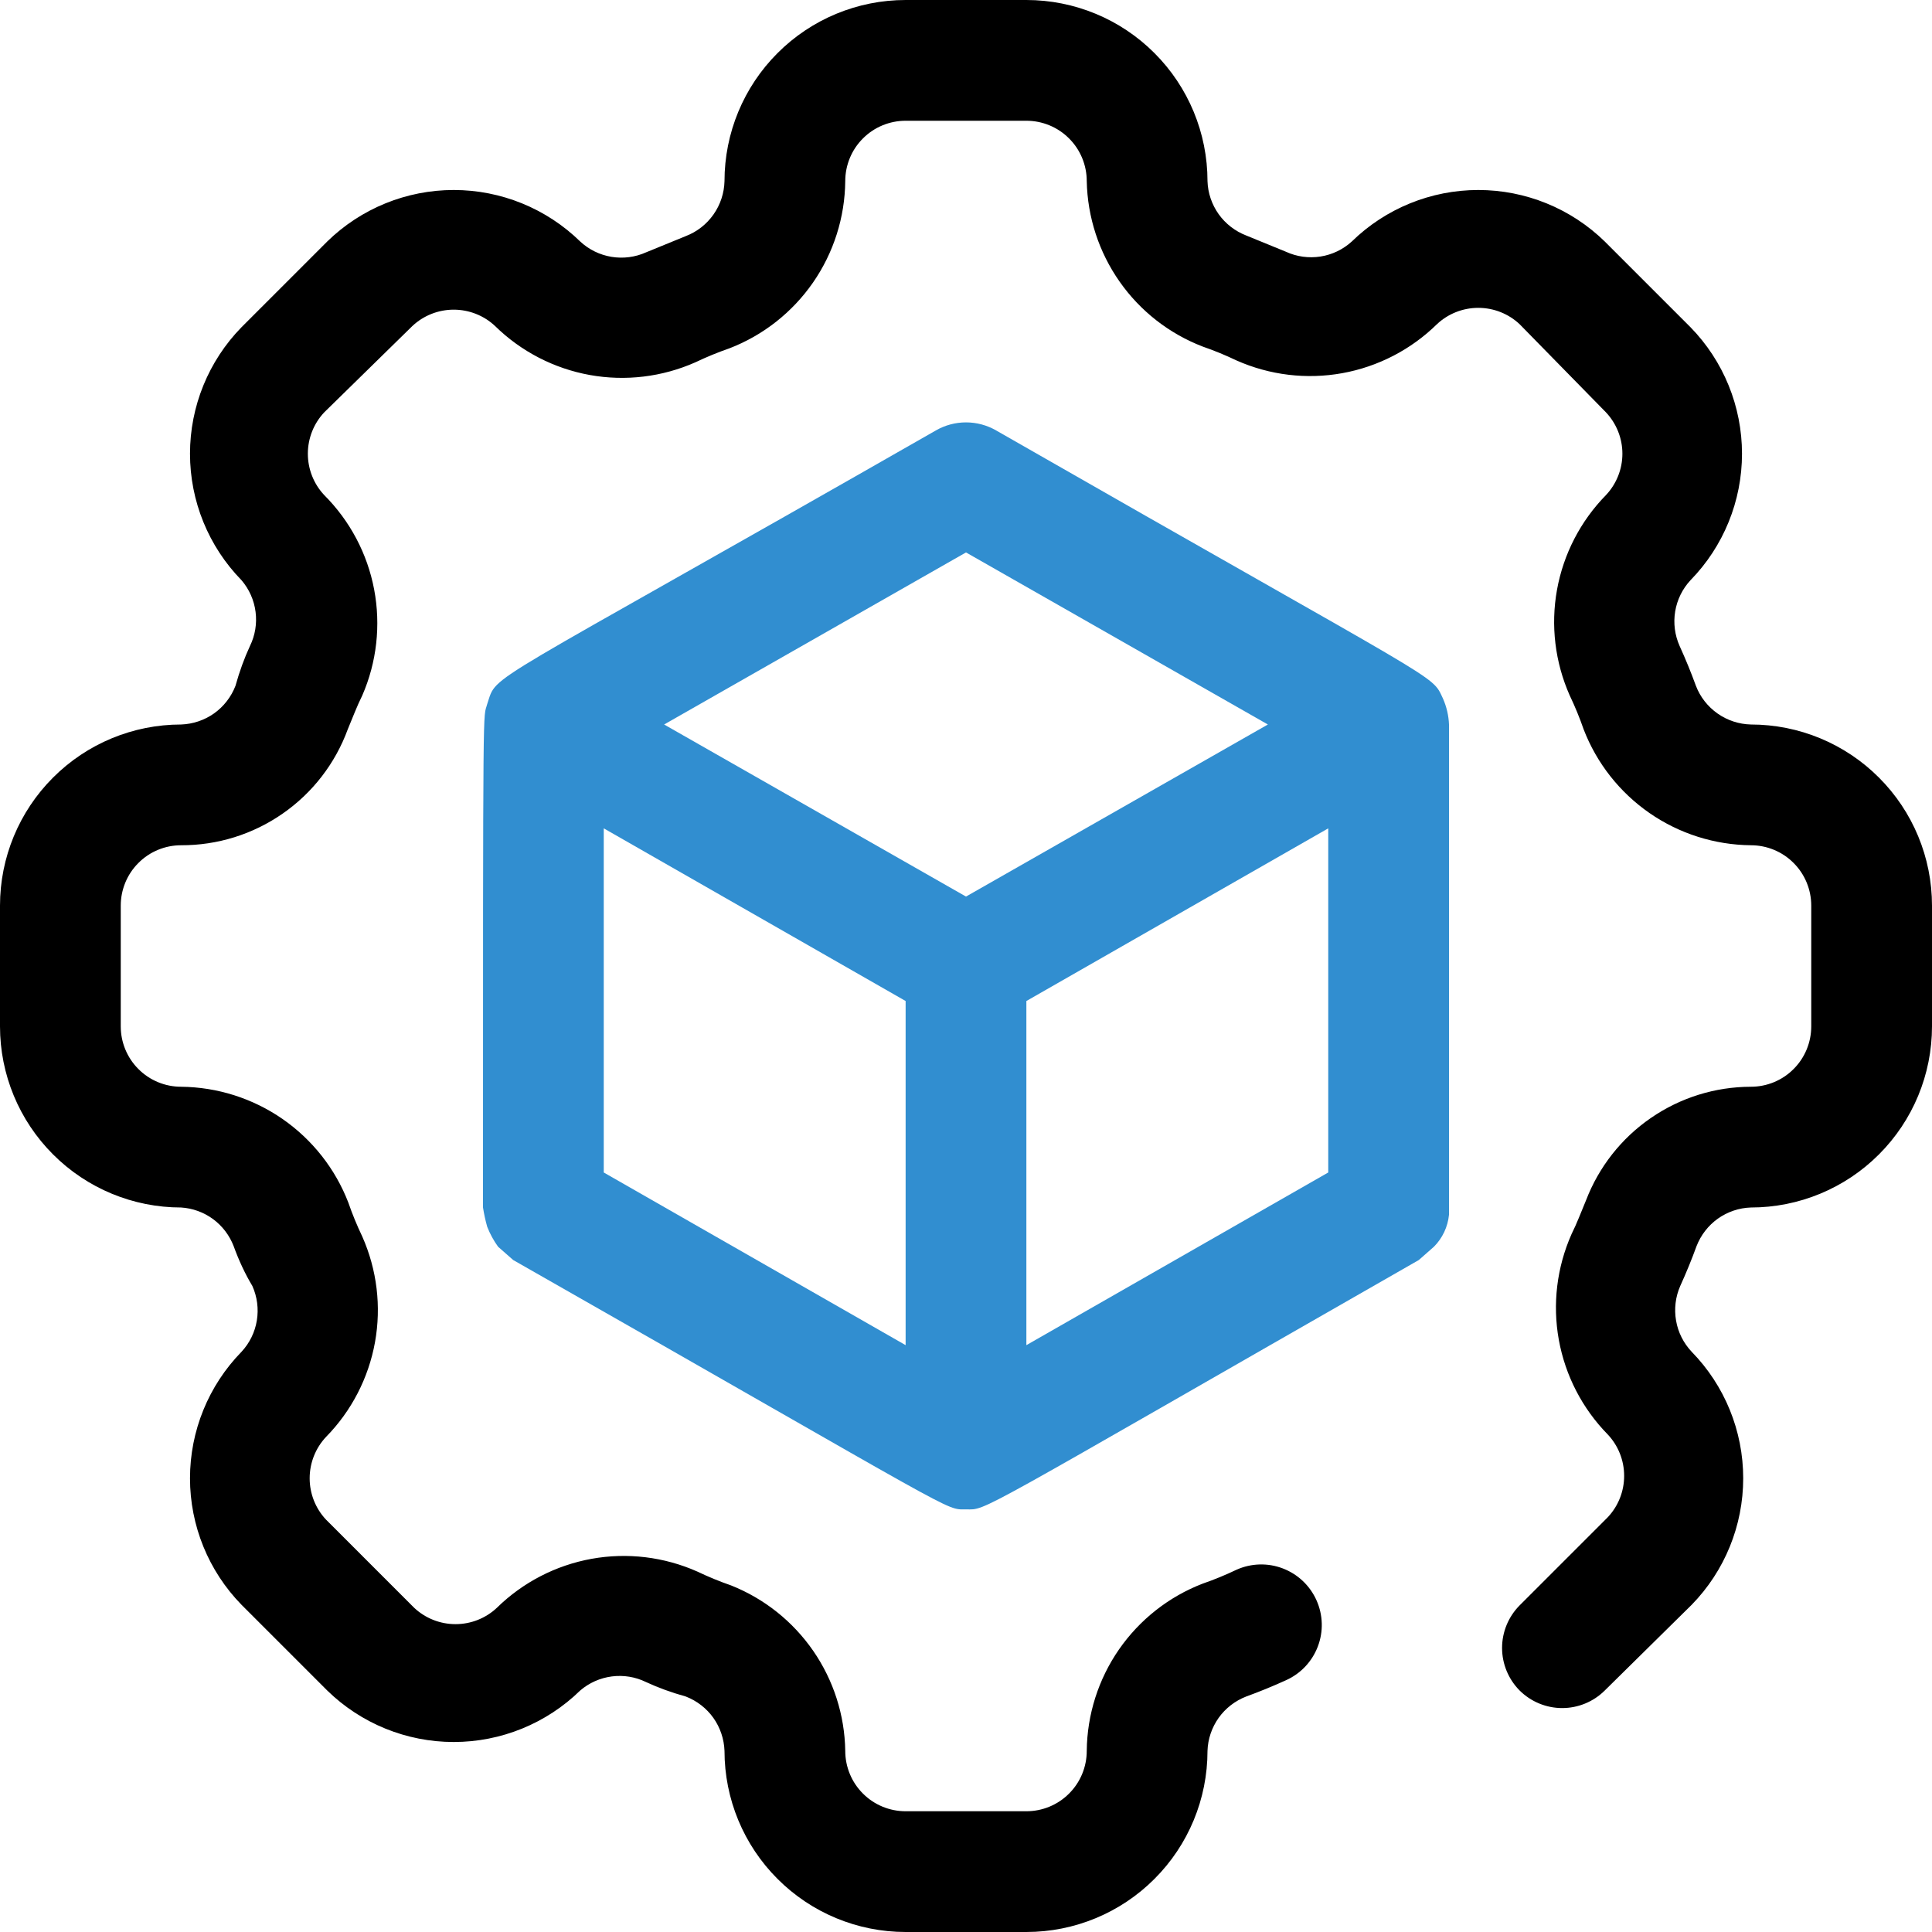
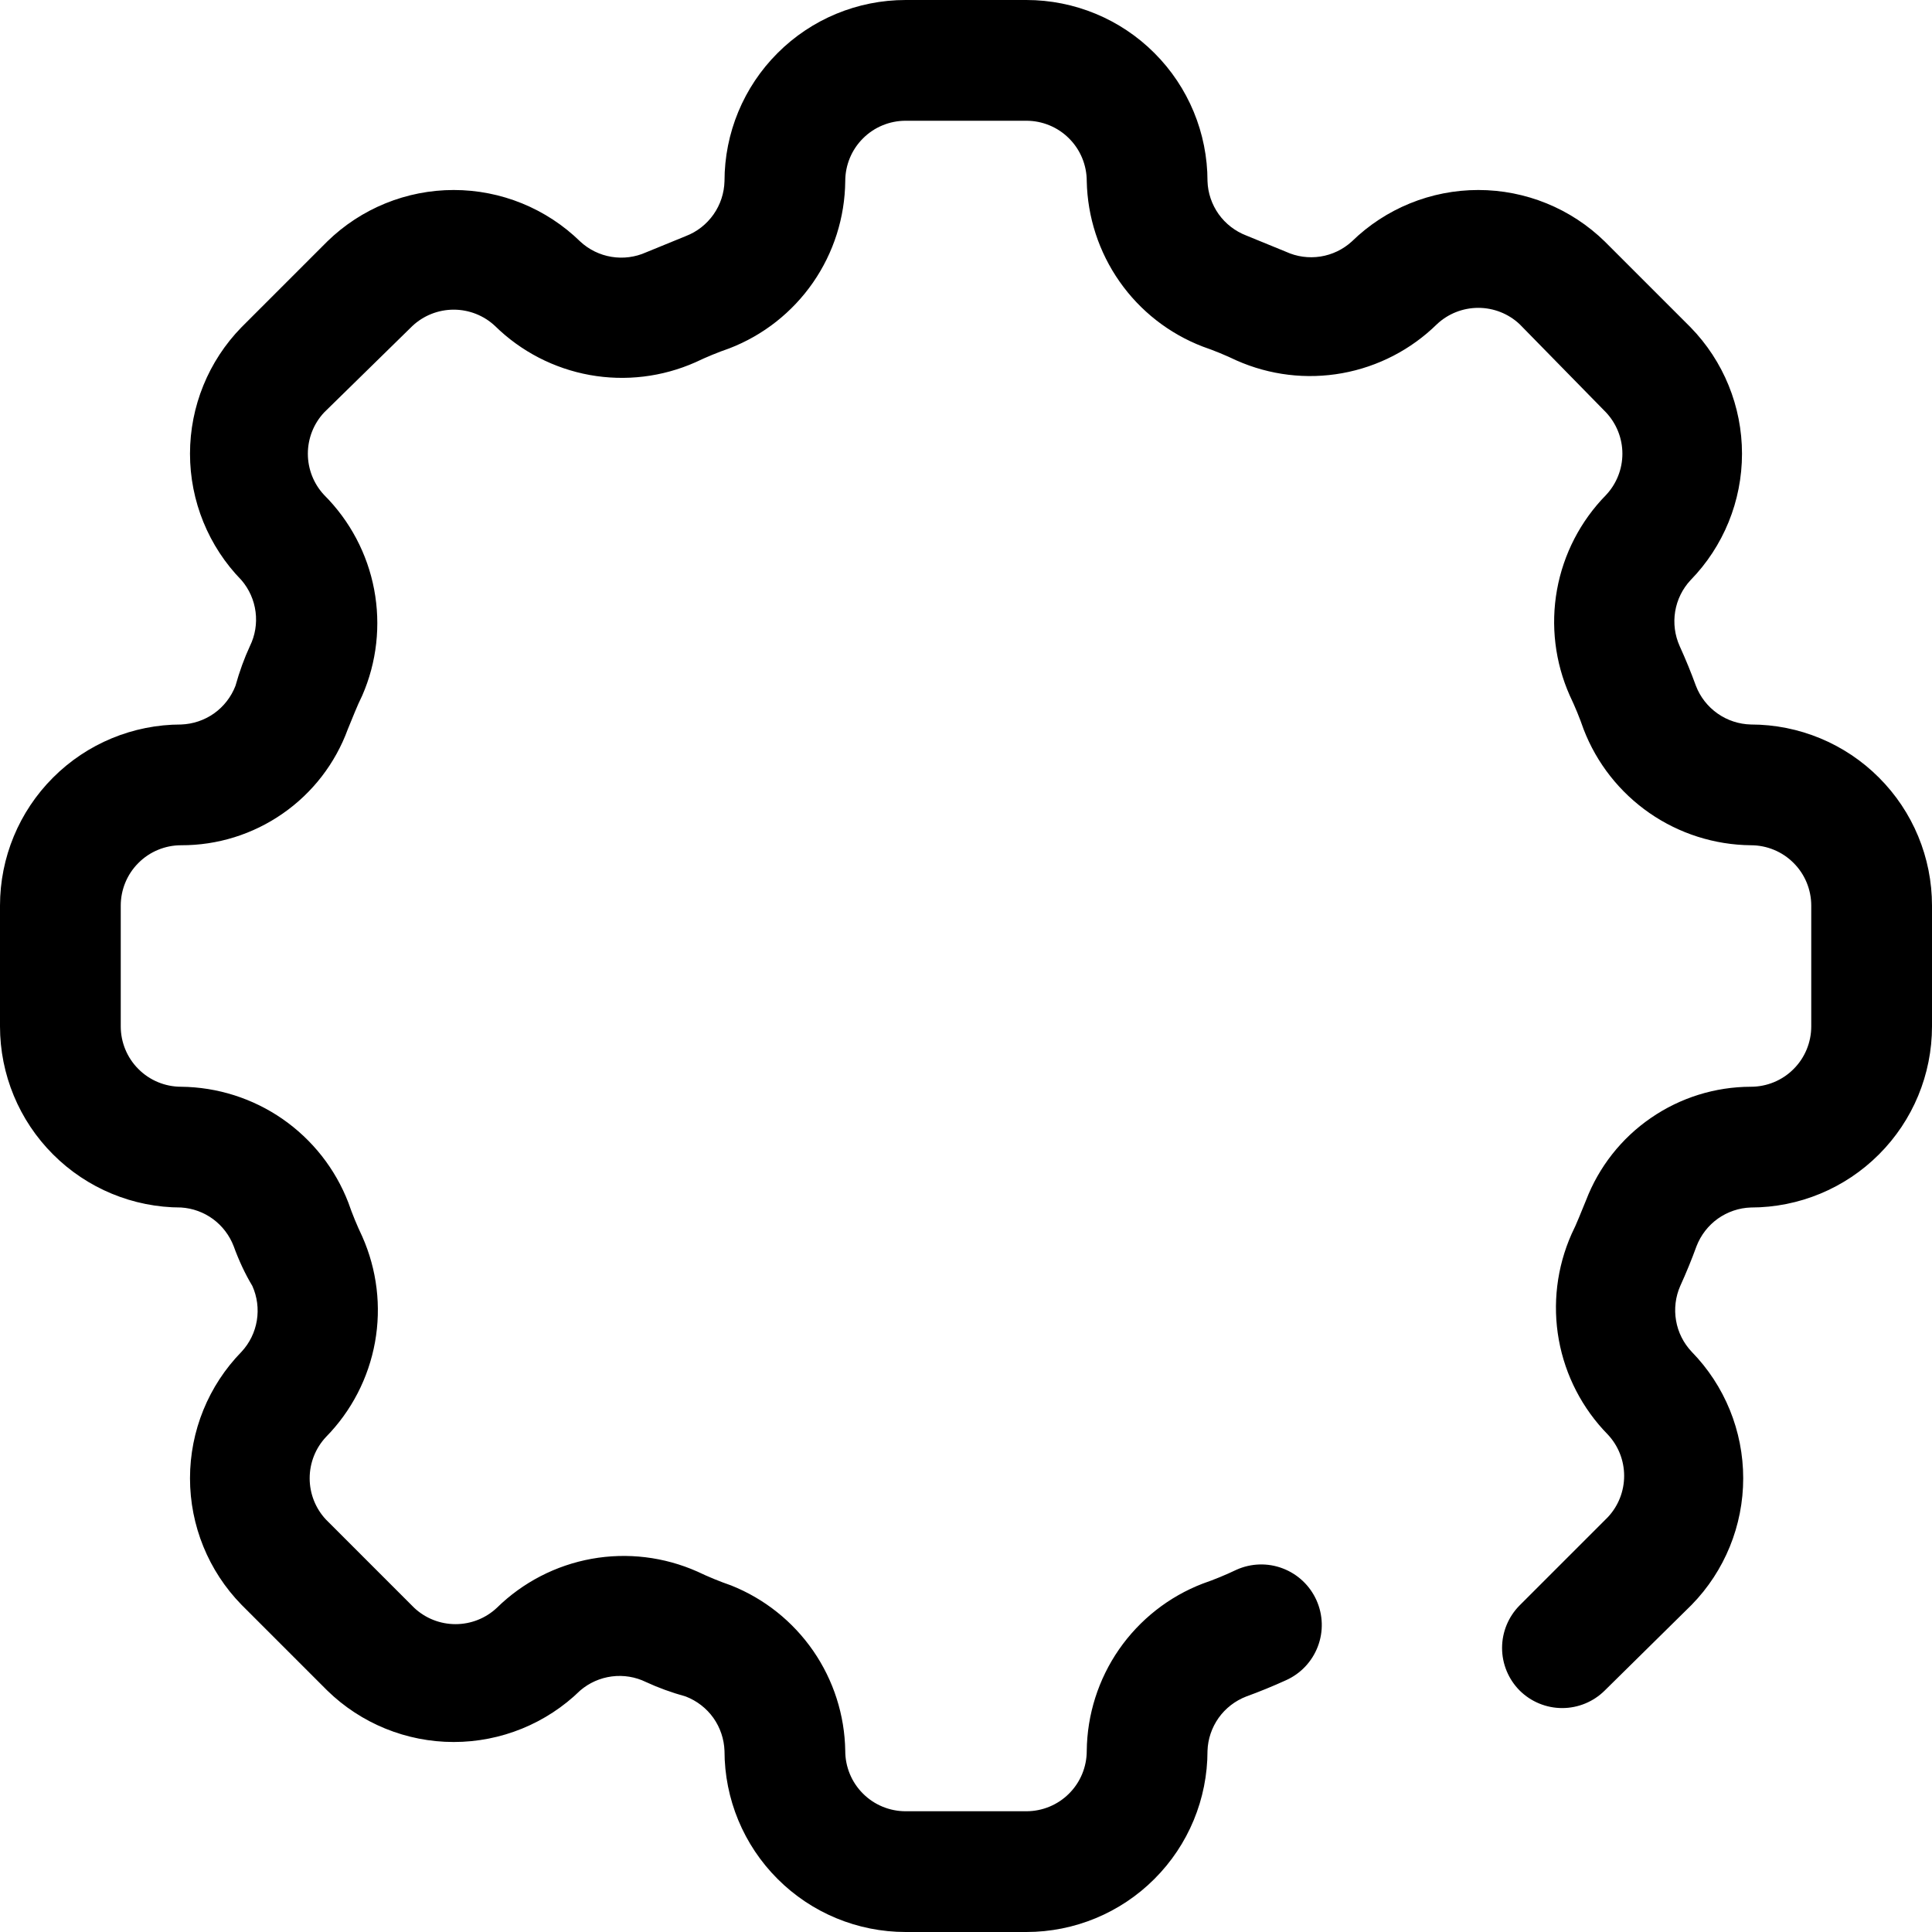
<svg xmlns="http://www.w3.org/2000/svg" width="32" height="32" viewBox="0 0 32 32" fill="none">
  <g clip-path="url(#clip0_4087_57621)">
    <path d="M17 32H15C14.204 32 13.441 31.684 12.879 31.121C12.316 30.559 12 29.796 12 29C11.993 28.804 11.929 28.614 11.816 28.454C11.702 28.294 11.543 28.171 11.36 28.1C11.12 28.033 10.9 27.953 10.7 27.86C10.524 27.774 10.328 27.742 10.134 27.767C9.94 27.792 9.758 27.873 9.61 28C9.05 28.547 8.298 28.853 7.515 28.853C6.732 28.853 5.98 28.547 5.42 28L4 26.58C3.453 26.02 3.147 25.268 3.147 24.485C3.147 23.702 3.453 22.95 4 22.39C4.134 22.246 4.222 22.066 4.254 21.872C4.286 21.678 4.26 21.479 4.18 21.3C4.06 21.1 3.957 20.88 3.87 20.64C3.801 20.461 3.683 20.306 3.529 20.192C3.375 20.079 3.191 20.012 3 20C2.204 20 1.441 19.684 0.879 19.121C0.316 18.559 0 17.796 0 17L0 15C0 14.204 0.316 13.441 0.879 12.879C1.441 12.316 2.204 12 3 12C3.196 11.993 3.386 11.929 3.546 11.816C3.706 11.702 3.829 11.543 3.9 11.36C3.967 11.12 4.047 10.9 4.14 10.7C4.226 10.524 4.258 10.328 4.233 10.134C4.208 9.94 4.127 9.758 4 9.61C3.453 9.05 3.147 8.298 3.147 7.515C3.147 6.732 3.453 5.98 4 5.42L5.42 4C5.98 3.453 6.732 3.147 7.515 3.147C8.298 3.147 9.05 3.453 9.61 4C9.754 4.134 9.934 4.222 10.128 4.254C10.322 4.286 10.521 4.26 10.7 4.18L11.36 3.91C11.545 3.839 11.704 3.714 11.818 3.552C11.932 3.39 11.995 3.198 12 3C12 2.204 12.316 1.441 12.879 0.879C13.441 0.316 14.204 0 15 0L17 0C17.796 0 18.559 0.316 19.121 0.879C19.684 1.441 20 2.204 20 3C20.006 3.196 20.071 3.386 20.184 3.546C20.298 3.706 20.457 3.829 20.64 3.9L21.3 4.17C21.478 4.252 21.677 4.279 21.871 4.249C22.064 4.219 22.245 4.132 22.39 4C22.95 3.453 23.702 3.147 24.485 3.147C25.268 3.147 26.02 3.453 26.58 4L28 5.42C28.547 5.98 28.853 6.732 28.853 7.515C28.853 8.298 28.547 9.05 28 9.61C27.866 9.754 27.778 9.934 27.746 10.128C27.714 10.322 27.74 10.521 27.82 10.7C27.92 10.92 28.01 11.14 28.09 11.36C28.161 11.545 28.286 11.704 28.448 11.818C28.61 11.932 28.802 11.995 29 12C29.796 12 30.559 12.316 31.121 12.879C31.684 13.441 32 14.204 32 15V17C32 17.796 31.684 18.559 31.121 19.121C30.559 19.684 29.796 20 29 20C28.804 20.006 28.614 20.071 28.454 20.184C28.294 20.298 28.171 20.457 28.1 20.64C28.02 20.86 27.93 21.08 27.83 21.3C27.751 21.48 27.727 21.68 27.761 21.874C27.794 22.068 27.885 22.247 28.02 22.39C28.567 22.95 28.873 23.702 28.873 24.485C28.873 25.268 28.567 26.02 28.02 26.58L26.58 28C26.393 28.186 26.139 28.291 25.875 28.291C25.611 28.291 25.357 28.186 25.17 28C24.984 27.813 24.879 27.559 24.879 27.295C24.879 27.031 24.984 26.777 25.17 26.59L26.63 25.13C26.804 24.945 26.901 24.7 26.901 24.445C26.901 24.19 26.804 23.945 26.63 23.76C26.209 23.331 25.926 22.784 25.819 22.192C25.712 21.6 25.786 20.99 26.03 20.44C26.12 20.26 26.19 20.07 26.27 19.88C26.482 19.328 26.856 18.852 27.344 18.517C27.831 18.181 28.408 18.001 29 18C29.265 18 29.52 17.895 29.707 17.707C29.895 17.52 30 17.265 30 17V15C30 14.735 29.895 14.48 29.707 14.293C29.52 14.105 29.265 14 29 14C28.399 13.994 27.814 13.808 27.32 13.466C26.826 13.123 26.446 12.641 26.23 12.08C26.164 11.889 26.087 11.702 26 11.52C25.756 10.97 25.682 10.36 25.789 9.768C25.896 9.176 26.179 8.629 26.6 8.2C26.774 8.015 26.872 7.77 26.872 7.515C26.872 7.26 26.774 7.015 26.6 6.83L25.17 5.37C24.985 5.196 24.74 5.099 24.485 5.099C24.23 5.099 23.985 5.196 23.8 5.37C23.371 5.791 22.824 6.074 22.232 6.181C21.64 6.288 21.03 6.214 20.48 5.97C20.298 5.883 20.111 5.806 19.92 5.74C19.364 5.526 18.884 5.151 18.543 4.663C18.201 4.175 18.012 3.596 18 3C18 2.735 17.895 2.48 17.707 2.293C17.52 2.105 17.265 2 17 2H15C14.735 2 14.48 2.105 14.293 2.293C14.105 2.48 14 2.735 14 3C13.994 3.601 13.808 4.186 13.466 4.68C13.123 5.174 12.641 5.554 12.08 5.77C11.889 5.836 11.702 5.913 11.52 6C10.97 6.244 10.36 6.318 9.768 6.211C9.176 6.104 8.629 5.821 8.2 5.4C8.015 5.226 7.77 5.129 7.515 5.129C7.26 5.129 7.015 5.226 6.83 5.4L5.37 6.83C5.196 7.015 5.099 7.26 5.099 7.515C5.099 7.77 5.196 8.015 5.37 8.2C5.796 8.626 6.085 9.171 6.197 9.763C6.309 10.355 6.241 10.967 6 11.52C5.91 11.7 5.84 11.89 5.76 12.08C5.553 12.645 5.177 13.132 4.683 13.475C4.189 13.819 3.602 14.002 3 14C2.735 14 2.48 14.105 2.293 14.293C2.105 14.48 2 14.735 2 15V17C2 17.265 2.105 17.52 2.293 17.707C2.48 17.895 2.735 18 3 18C3.601 18.006 4.186 18.192 4.68 18.534C5.174 18.877 5.554 19.359 5.77 19.92C5.836 20.111 5.913 20.298 6 20.48C6.244 21.03 6.318 21.64 6.211 22.232C6.104 22.824 5.821 23.371 5.4 23.8C5.226 23.985 5.129 24.23 5.129 24.485C5.129 24.74 5.226 24.985 5.4 25.17L6.86 26.63C7.045 26.804 7.29 26.901 7.545 26.901C7.8 26.901 8.045 26.804 8.23 26.63C8.659 26.209 9.206 25.926 9.798 25.819C10.39 25.712 11 25.786 11.55 26.03C11.732 26.117 11.919 26.194 12.11 26.26C12.66 26.479 13.133 26.856 13.47 27.344C13.806 27.831 13.991 28.408 14 29C14 29.265 14.105 29.52 14.293 29.707C14.48 29.895 14.735 30 15 30H17C17.265 30 17.52 29.895 17.707 29.707C17.895 29.52 18 29.265 18 29C18.006 28.399 18.192 27.814 18.534 27.32C18.877 26.826 19.359 26.446 19.92 26.23C20.111 26.164 20.298 26.087 20.48 26C20.723 25.891 20.999 25.883 21.247 25.978C21.496 26.073 21.696 26.262 21.805 26.505C21.914 26.748 21.922 27.024 21.827 27.272C21.732 27.521 21.543 27.721 21.3 27.83C21.08 27.93 20.86 28.02 20.64 28.1C20.457 28.171 20.298 28.294 20.184 28.454C20.071 28.614 20.006 28.804 20 29C20 29.796 19.684 30.559 19.121 31.121C18.559 31.684 17.796 32 17 32Z" fill="black" />
-     <path d="M24 20.12C24 19.82 24 21.36 24 12C23.994 11.852 23.96 11.706 23.9 11.57C23.7 11.15 24.01 11.43 16.5 7.13C16.348 7.042 16.175 6.996 16 6.996C15.825 6.996 15.652 7.042 15.5 7.13C7.84 11.51 8.25 11.13 8.07 11.66C8 11.93 8 11.23 8 20C8.017 20.108 8.04 20.215 8.07 20.32C8.116 20.437 8.176 20.548 8.25 20.65L8.5 20.87C16 25.14 15.64 25 16 25C16.36 25 16 25.16 23.5 20.87L23.75 20.65C23.892 20.508 23.98 20.32 24 20.12ZM10 13.72L15 16.58V22.28L10 19.42V13.72ZM17 16.58L22 13.72V19.42L17 22.28V16.58ZM16 9.15L21 12L16 14.85L11 12L16 9.15Z" fill="#318ED0" />
  </g>
  <defs>
    <clipPath id="clip0_4087_57621">
      <rect width="32" height="32" fill="white" />
    </clipPath>
  </defs>
</svg>